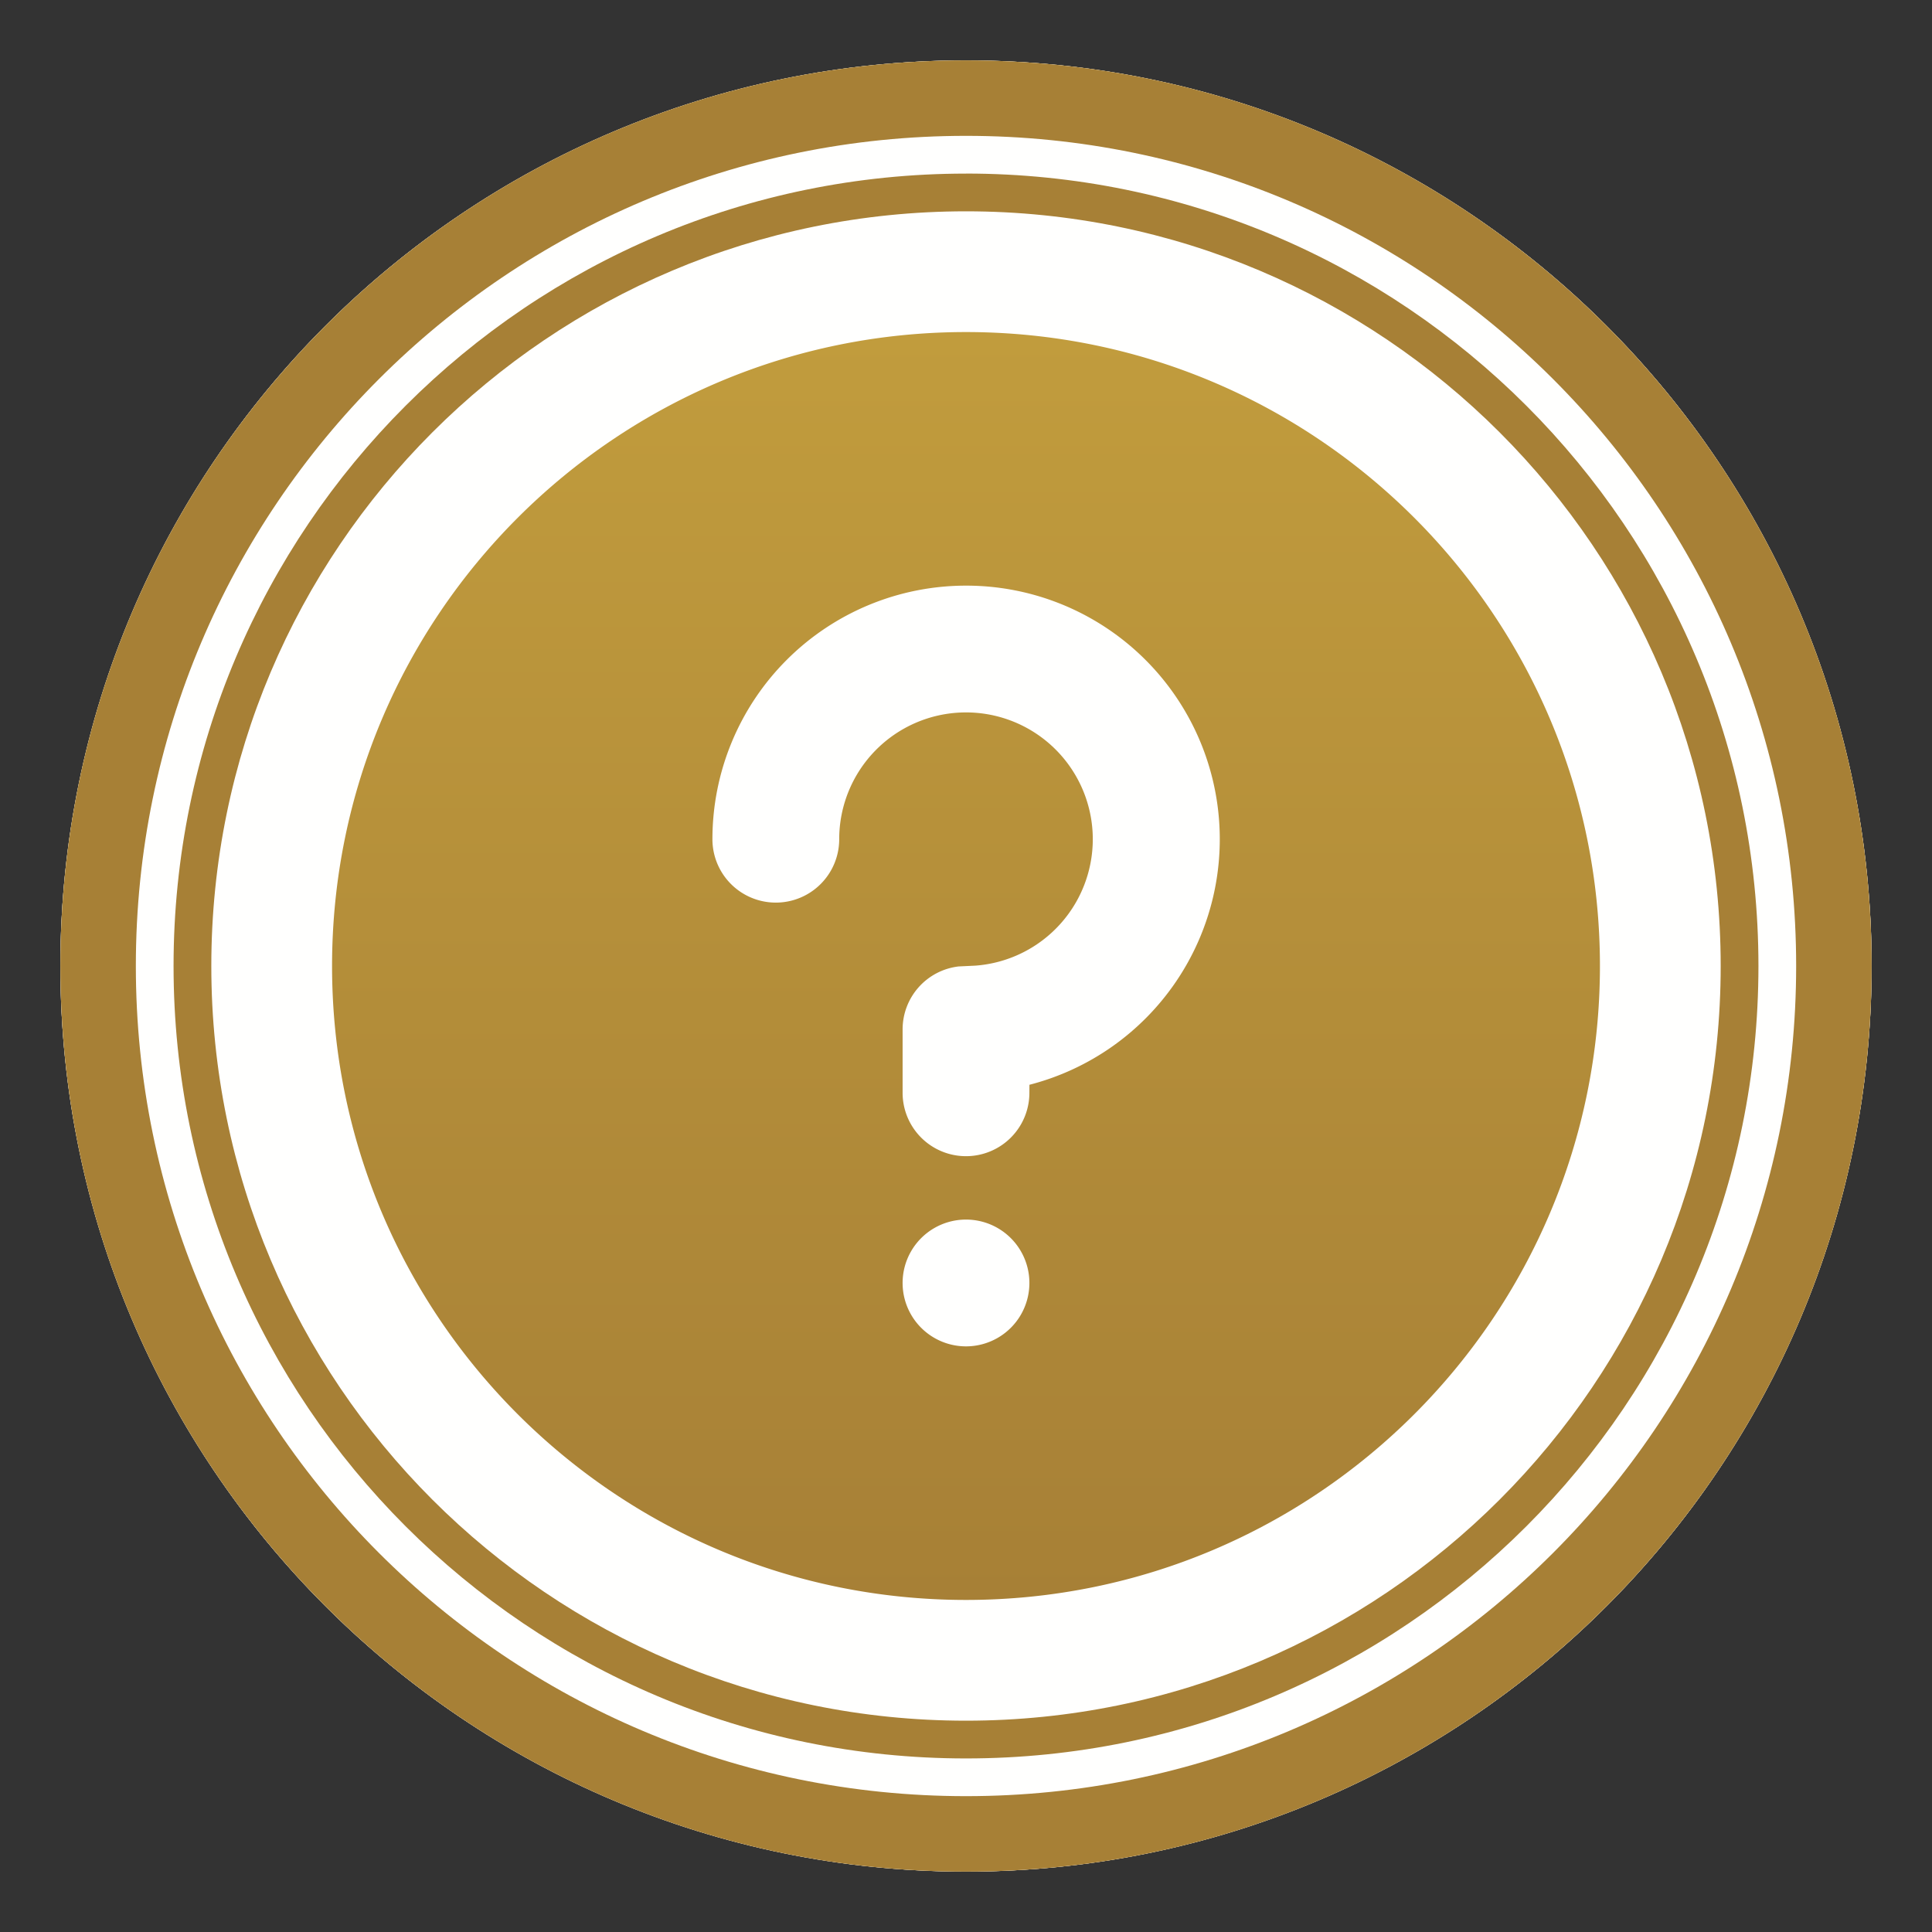
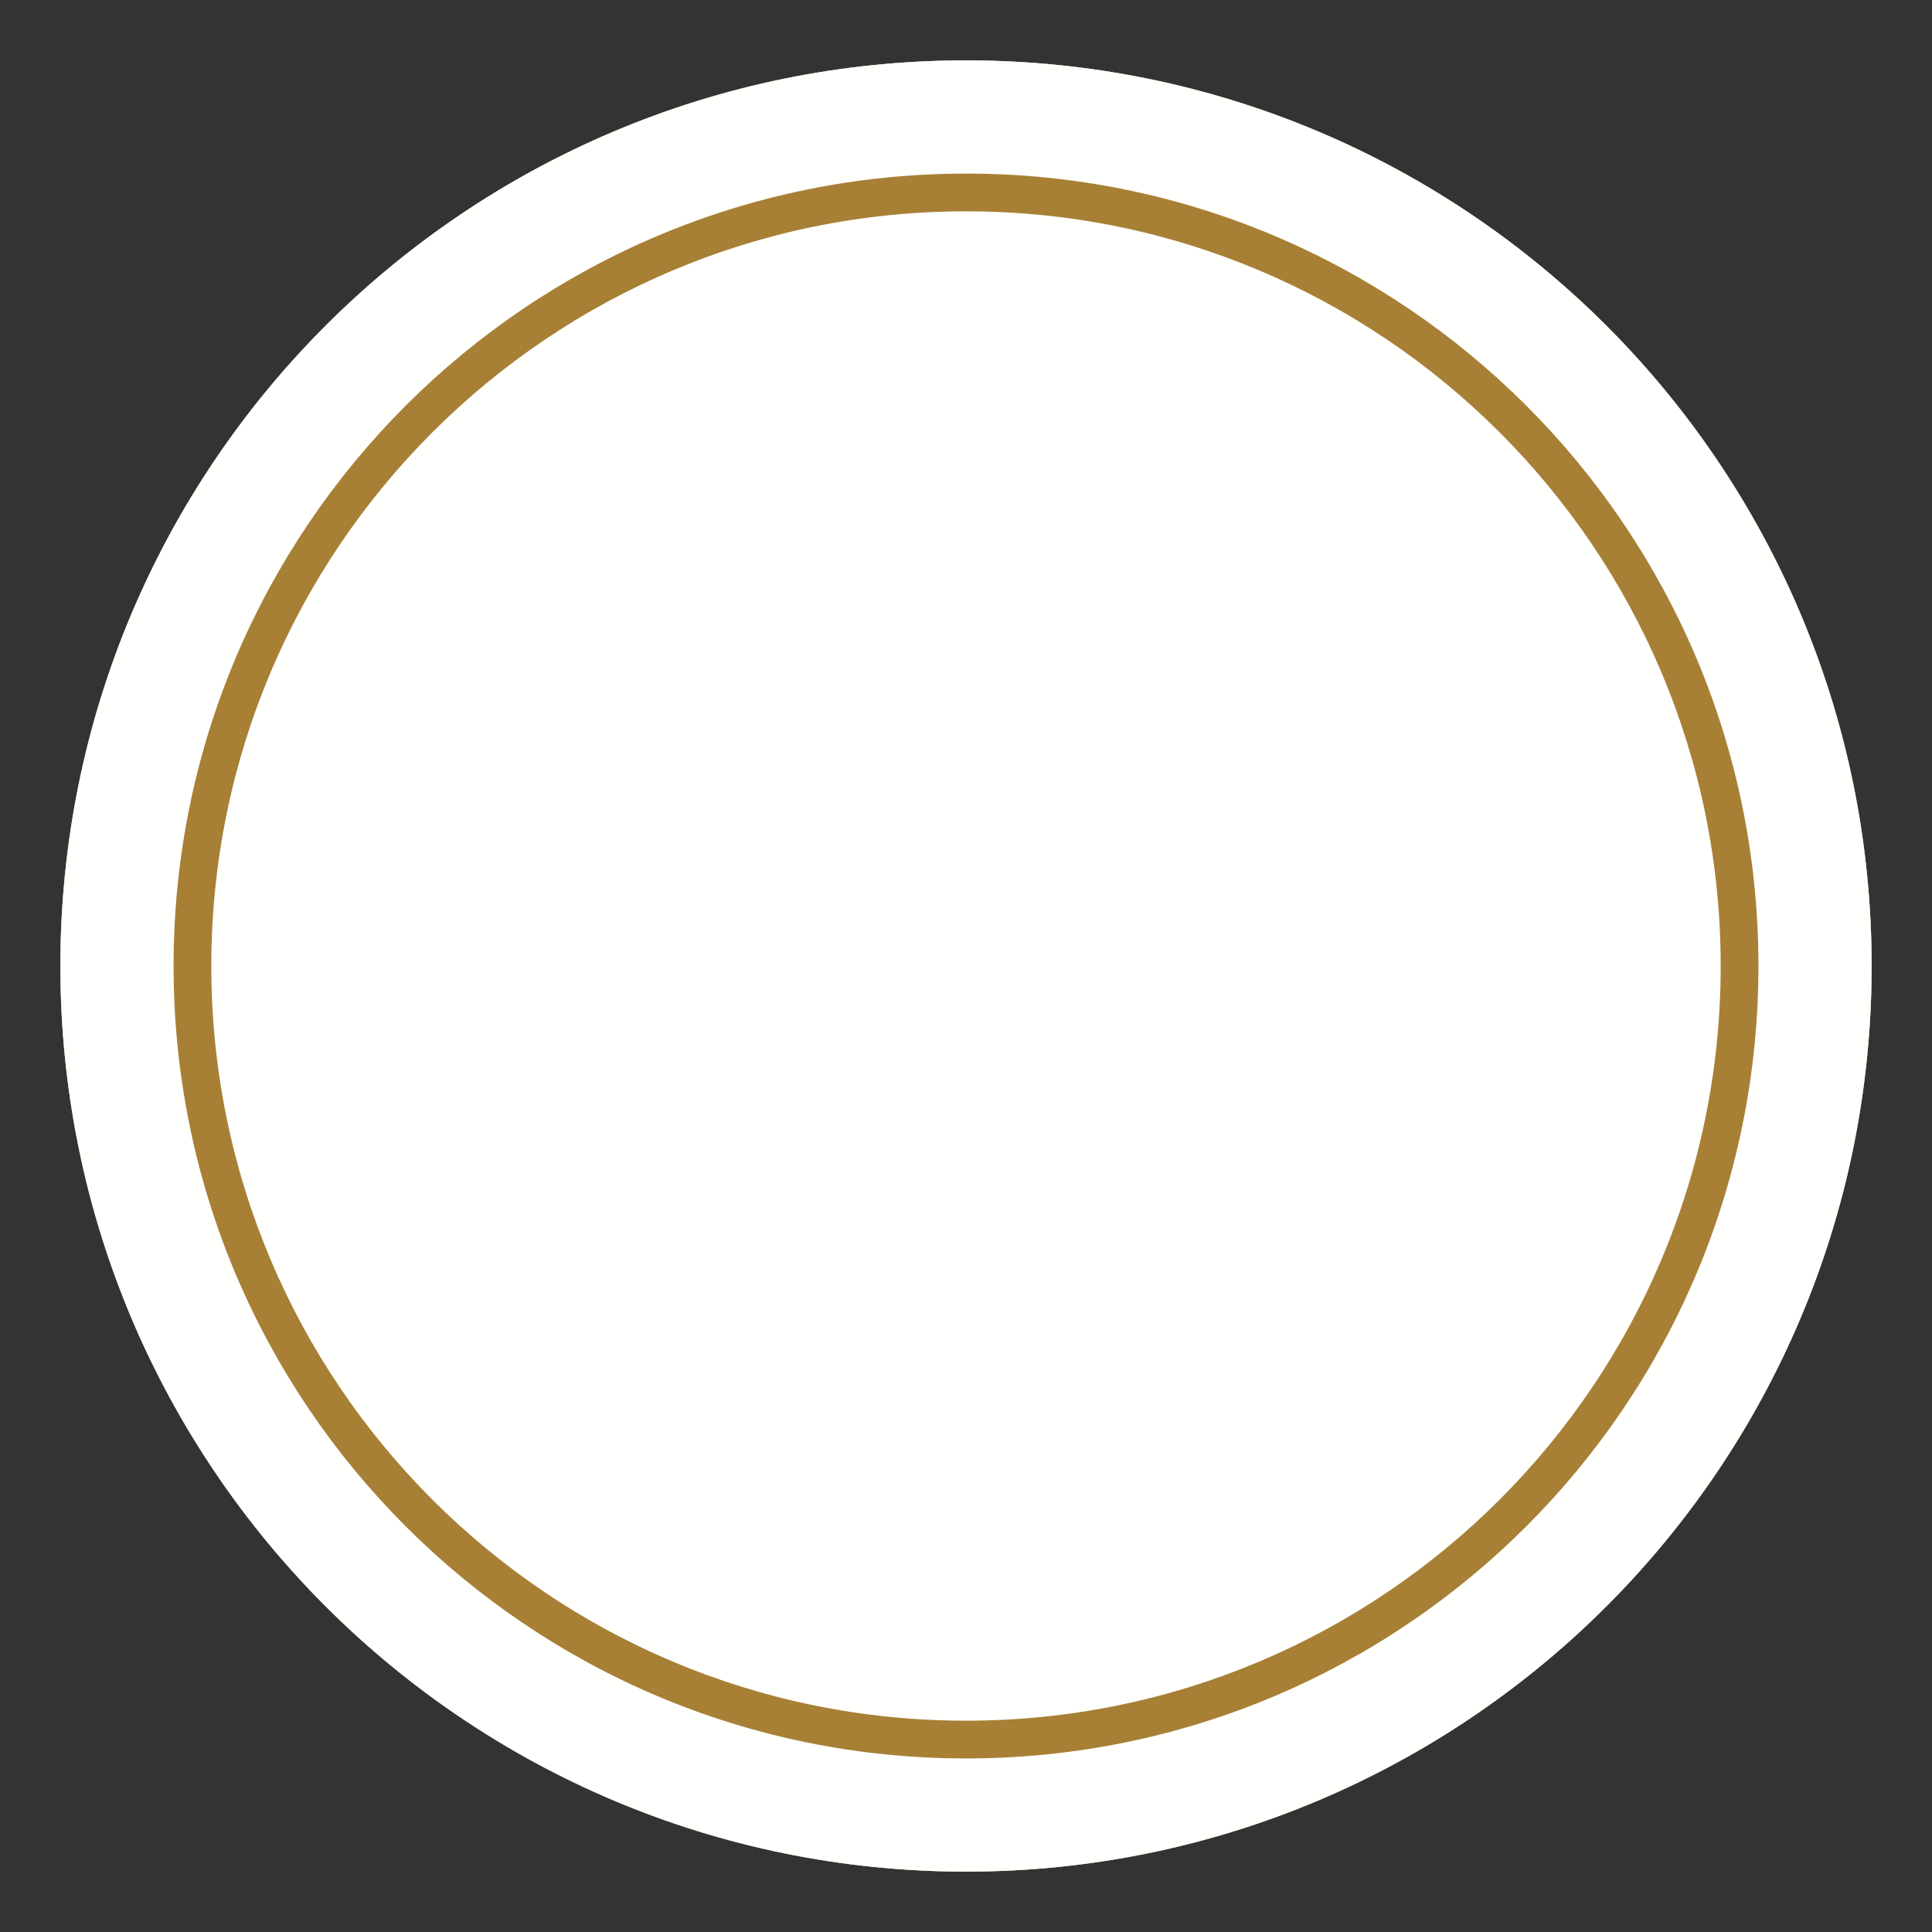
<svg xmlns="http://www.w3.org/2000/svg" width="48" height="48">
  <rect width="100%" height="100%" fill="#333333" stroke="none" />
  <defs>
    <linearGradient x1="50%" y1="0%" x2="50%" y2="100%" id="a">
      <stop stop-color="#C19C3D" offset="0%" />
      <stop stop-color="#A78036" offset="100%" />
    </linearGradient>
  </defs>
  <g fill="none" fill-rule="evenodd">
    <g transform="translate(1.5 1.5)">
      <circle fill="#FFFFFE" cx="22.5" cy="22.5" r="22.5" />
      <path d="M22.5 0C34.926 0 45 10.074 45 22.5S34.926 45 22.5 45 0 34.926 0 22.5 10.074 0 22.5 0zm0 3.75c-10.355 0-18.75 8.395-18.75 18.75s8.395 18.75 18.75 18.75 18.75-8.395 18.75-18.75S32.855 3.75 22.5 3.75z" fill="#A78036" fill-rule="nonzero" />
      <path d="M22.5 0C34.926 0 45 10.074 45 22.5S34.926 45 22.5 45 0 34.926 0 22.5 10.074 0 22.5 0zm0 2.813c-10.873 0-19.688 8.814-19.688 19.687 0 10.873 8.815 19.688 19.688 19.688S42.188 33.373 42.188 22.5 33.373 2.812 22.5 2.812z" fill="#FFFFFE" fill-rule="nonzero" />
-       <path d="M22.5 0C34.926 0 45 10.074 45 22.5S34.926 45 22.5 45 0 34.926 0 22.5 10.074 0 22.5 0zm0 1.875c-11.39 0-20.625 9.234-20.625 20.625 0 11.39 9.234 20.625 20.625 20.625 11.39 0 20.625-9.234 20.625-20.625 0-11.39-9.234-20.625-20.625-20.625z" fill="#A78036" fill-rule="nonzero" />
    </g>
    <path d="M0 0h48v48H0z" />
-     <path d="M18 2.25c8.698 0 15.75 7.052 15.75 15.75S26.698 33.75 18 33.75 2.25 26.698 2.25 18 9.302 2.25 18 2.25zm0 22.05a1.575 1.575 0 100 3.15 1.575 1.575 0 000-3.15zm0-15.75a6.3 6.3 0 00-6.3 6.3 1.575 1.575 0 103.15 0 3.15 3.15 0 113.385 3.141l-.419.02a1.575 1.575 0 00-1.391 1.564v1.575a1.575 1.575 0 103.15 0l.001-.199A6.3 6.3 0 0018 8.55z" fill="url(#a)" transform="translate(6 6)" />
    <path d="M6 6h36v36H6z" />
  </g>
</svg>